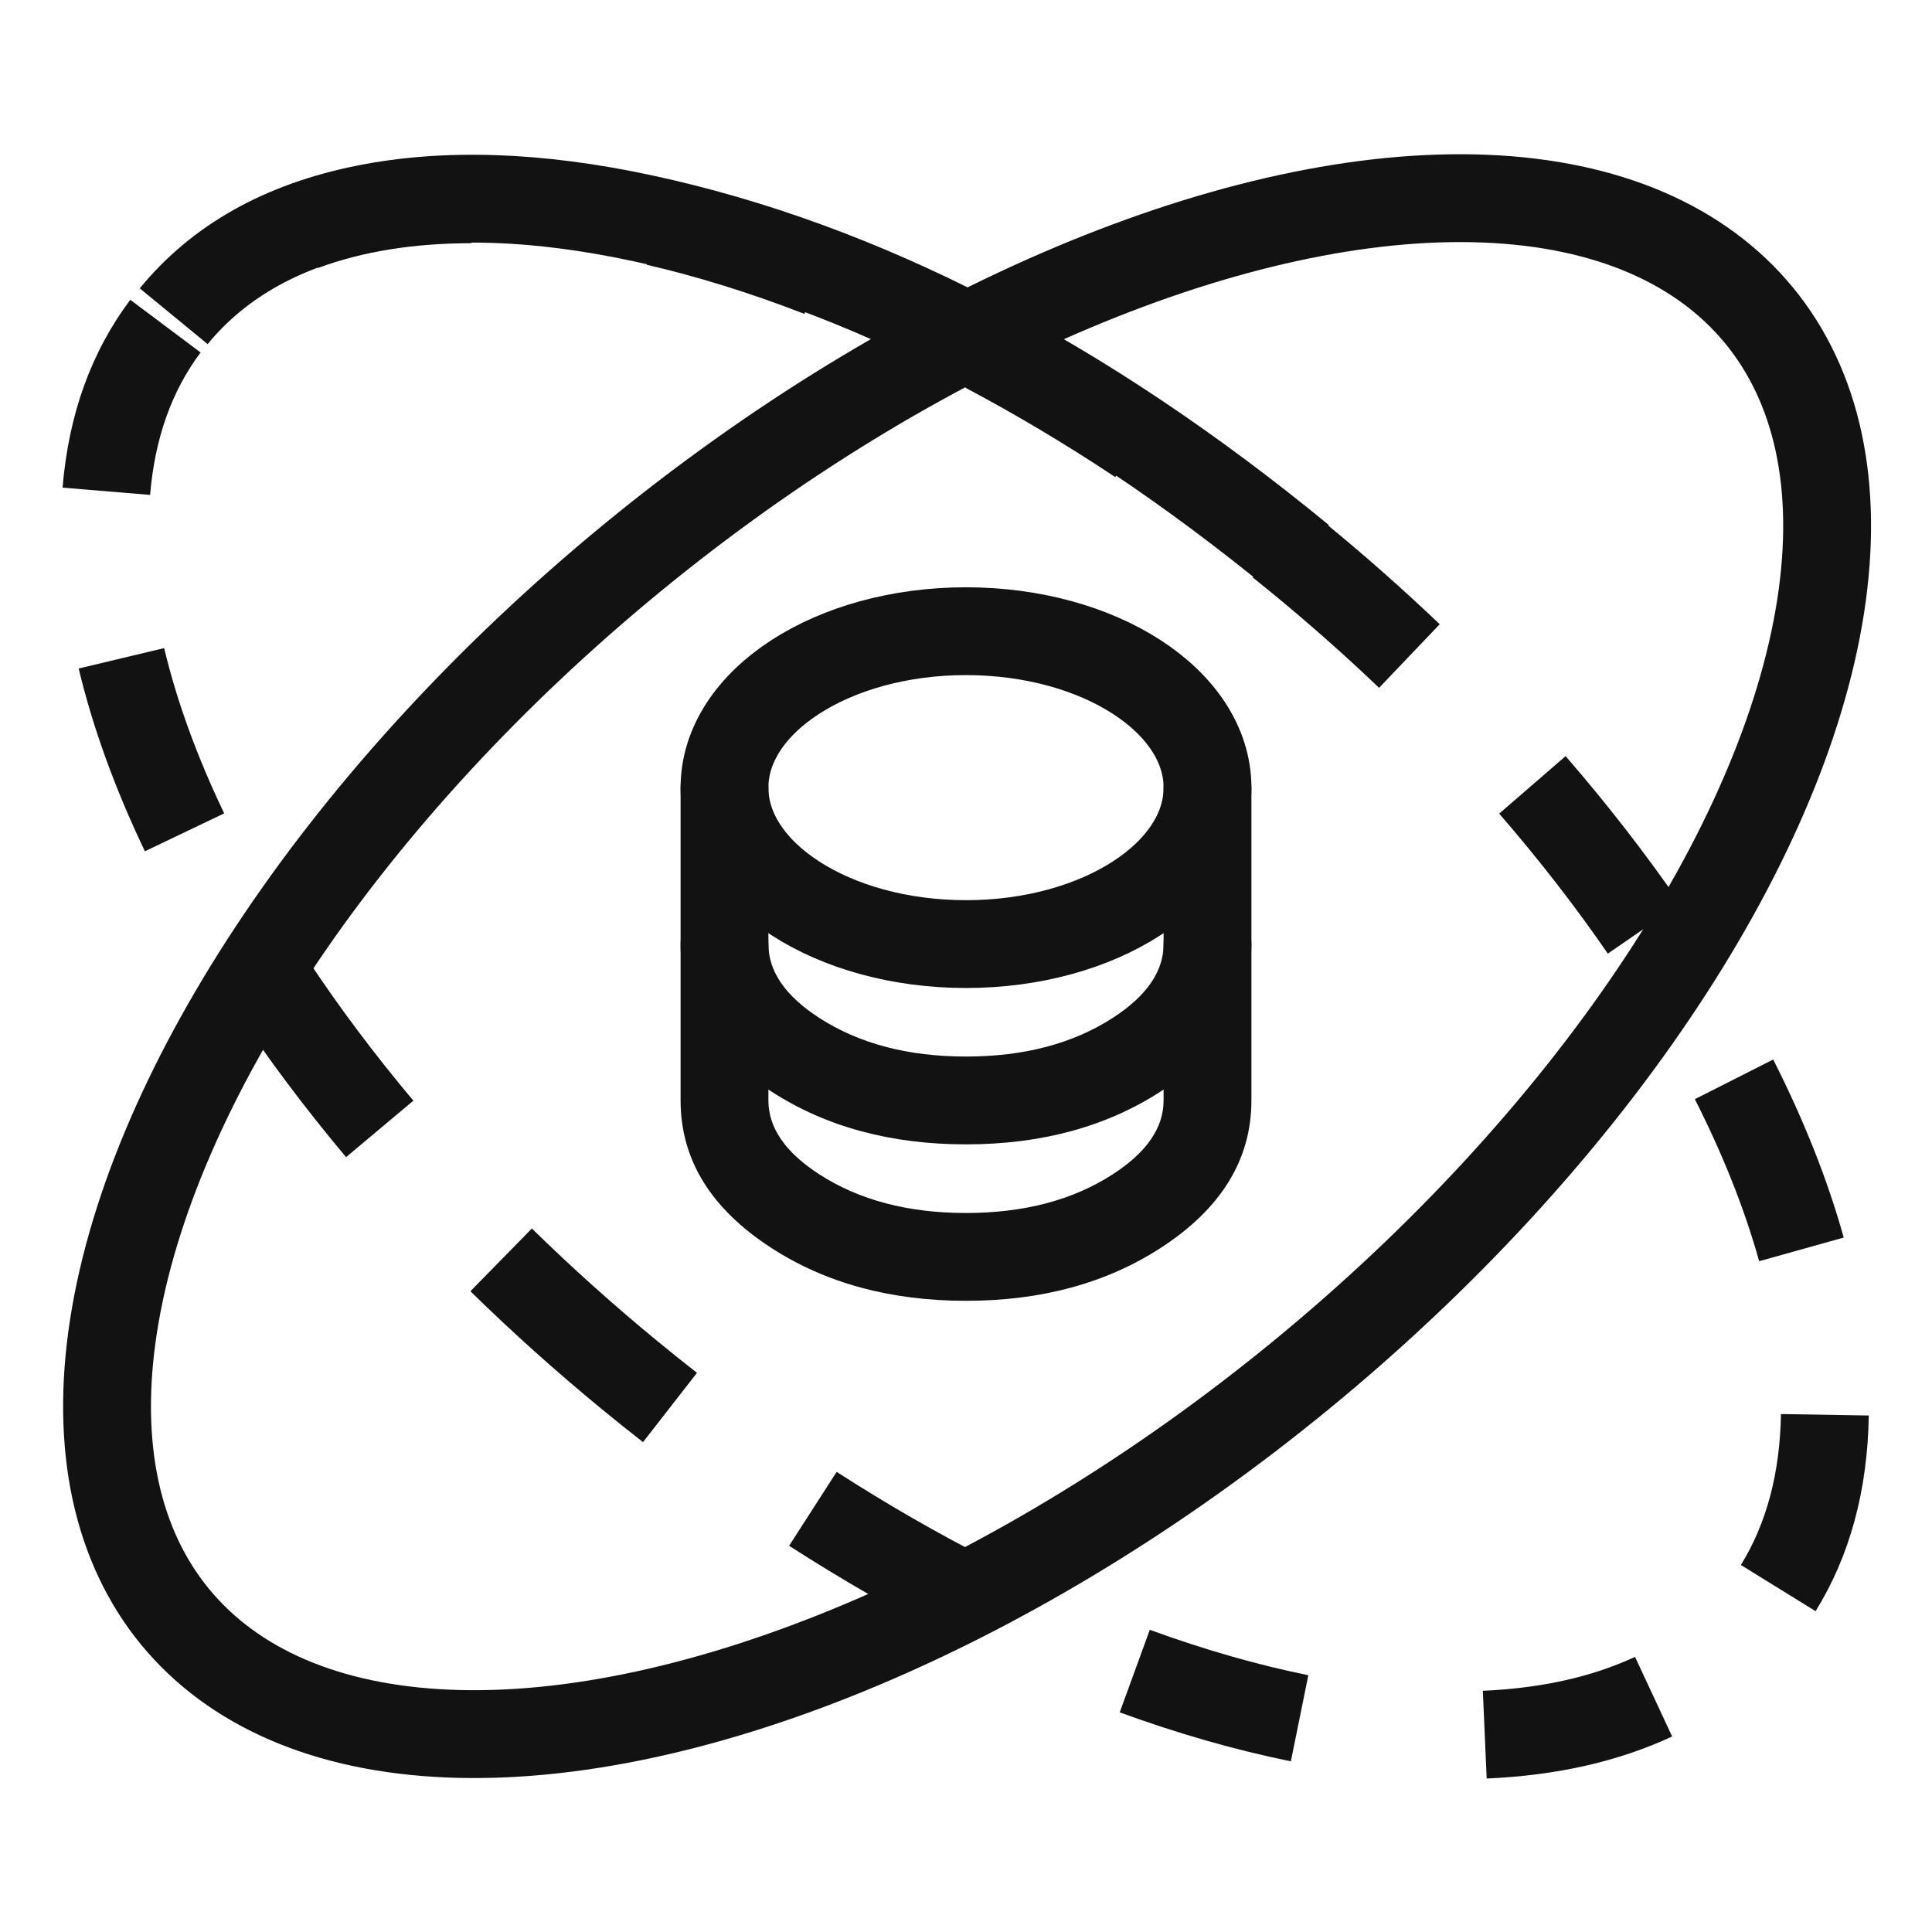
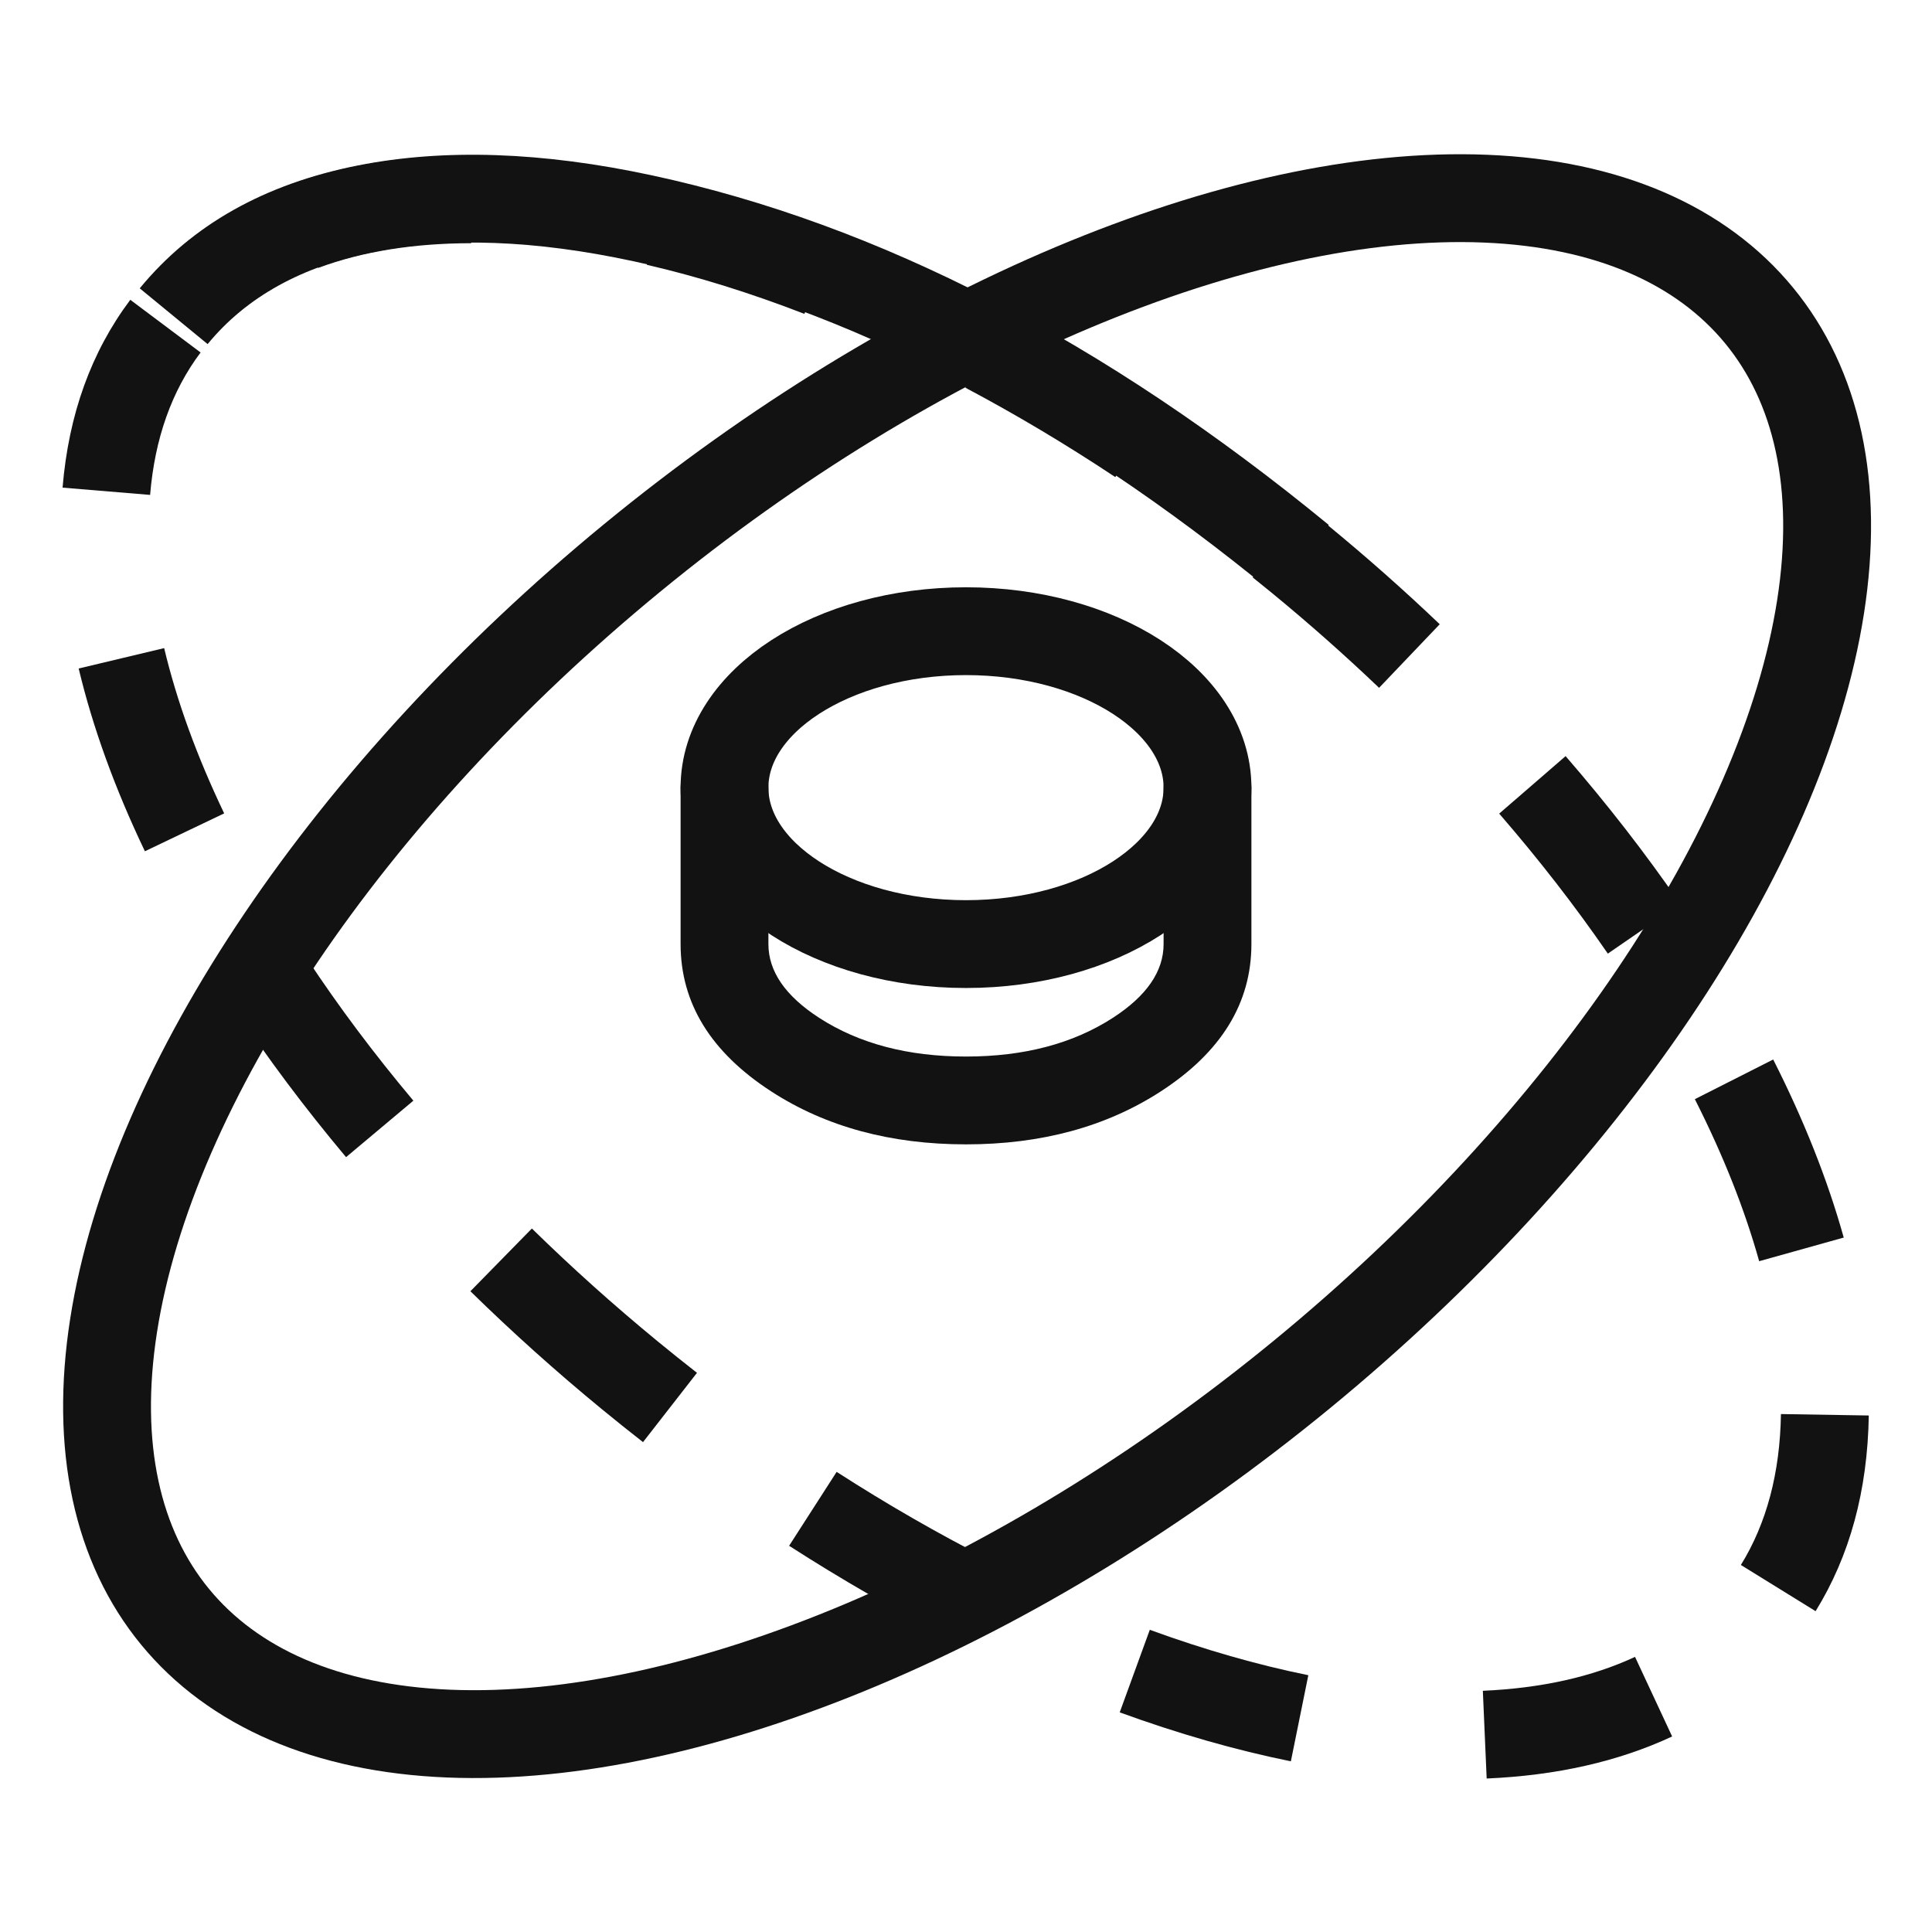
<svg xmlns="http://www.w3.org/2000/svg" fill="none" version="1.1" width="44" height="44" viewBox="0 0 44 44">
  <defs>
    <clipPath id="master_svg0_6259_64224">
      <rect x="0" y="0" width="44" height="44" rx="0" />
    </clipPath>
    <clipPath id="master_svg1_6259_64100">
      <rect x="14" y="12" width="16" height="19" rx="0" />
    </clipPath>
  </defs>
  <g clip-path="url(#master_svg0_6259_64224)">
    <g transform="matrix(0.635,0.773,0.773,-0.635,-22.604,47.84)">
      <ellipse cx="8.361" cy="50.866" rx="12.021" ry="23.335" fill-opacity="0" stroke-opacity="1" stroke="#121213" fill="none" stroke-width="2" style="mix-blend-mode:passthrough" />
    </g>
    <g transform="matrix(-0.635,0.773,-0.773,-0.635,99.191,8.196)">
      <path d="M71.963,59.008Q71.558,61.171,70.948,63.149L69.037,62.559Q69.614,60.691,69.997,58.64L71.963,59.008ZM69.489,66.967Q68.481,69.124,67.231,70.773L65.637,69.564Q66.759,68.085,67.677,66.12L69.489,66.967ZM64.282,73.67Q62.222,75.095,59.999,75.193L59.91,73.195Q61.558,73.122,63.145,72.025L64.282,73.67ZM55.719,74.079Q54.017,73.086,52.534,71.285L54.077,70.014Q55.333,71.539,56.726,72.351L55.719,74.079ZM50.128,67.502Q49.27,65.773,48.605,63.757L50.505,63.131Q51.125,65.011,51.919,66.612L50.128,67.502ZM47.519,59.632Q47.11,57.623,46.894,55.508L48.884,55.304Q49.09,57.322,49.478,59.233L47.519,59.632ZM46.663,51.463Q46.659,51.164,46.659,50.866Q46.659,49.16,46.784,47.47L48.779,47.618Q48.659,49.234,48.659,50.866Q48.659,51.151,48.663,51.437L46.663,51.463ZM47.285,43.35Q47.654,41.19,48.227,39.2L50.149,39.753Q49.607,41.636,49.256,43.687L47.285,43.35ZM49.622,35.314Q50.562,33.176,51.735,31.5L53.373,32.646Q52.313,34.161,51.452,36.119L49.622,35.314ZM54.503,28.488Q56.51,26.893,58.714,26.596L58.981,28.578Q57.323,28.802,55.747,30.054L54.503,28.488ZM62.991,27.309Q64.812,28.181,66.411,29.964L64.923,31.299Q63.589,29.813,62.127,29.112L62.991,27.309ZM68.938,33.657Q69.842,35.362,70.55,37.375L68.663,38.039Q68.005,36.167,67.171,34.594L68.938,33.657ZM71.705,41.459Q72.149,43.468,72.397,45.598L70.41,45.83Q70.174,43.8,69.752,41.89L71.705,41.459ZM72.685,49.666Q72.7,50.266,72.7,50.866Q72.7,52.889,72.525,54.883L70.533,54.708Q70.7,52.801,70.7,50.866Q70.7,50.292,70.686,49.718L72.685,49.666Z" fill="#121213" fill-opacity="1" style="mix-blend-mode:passthrough" />
    </g>
    <g transform="matrix(-0.635,0.773,-0.773,-0.635,58.271,-2.105)">
      <path d="M36.34,34.988Q38.85,37.049,41.653,37.049L41.653,35.049Q39.566,35.049,37.609,33.442Q35.611,31.802,34.042,28.756Q30.633,22.137,30.633,12.714L28.633,12.714Q28.633,22.622,32.264,29.672Q34.023,33.085,36.34,34.988Z" fill-rule="evenodd" fill="#121213" fill-opacity="1" style="mix-blend-mode:passthrough" />
    </g>
    <g clip-path="url(#master_svg1_6259_64100)">
      <g>
        <ellipse cx="22" cy="17.938" rx="5.5" ry="3.563" fill-opacity="0" stroke-opacity="1" stroke="#121213" fill="none" stroke-width="2" stroke-linecap="ROUND" stroke-linejoin="round" style="mix-blend-mode:passthrough" />
      </g>
      <g>
        <path d="M17.5,17.938L17.5,21.5Q17.5,22.432,18.655,23.18Q20.017,24.062,22,24.062Q23.983,24.062,25.345,23.18Q26.5,22.432,26.5,21.5L26.5,17.938Q26.5,17.839,26.519,17.742Q26.538,17.646,26.576,17.555Q26.614,17.464,26.669,17.382Q26.723,17.3,26.793,17.23Q26.863,17.161,26.944,17.106Q27.026,17.051,27.117,17.014Q27.208,16.976,27.305,16.957Q27.401,16.938,27.5,16.938Q27.599,16.938,27.695,16.957Q27.792,16.976,27.883,17.014Q27.974,17.051,28.056,17.106Q28.137,17.161,28.207,17.23Q28.277,17.3,28.331,17.382Q28.386,17.464,28.424,17.555Q28.462,17.646,28.481,17.742Q28.5,17.839,28.5,17.938L28.5,17.939L28.5,21.5Q28.5,23.519,26.433,24.858Q24.574,26.062,22,26.062Q19.426,26.062,17.567,24.858Q15.5,23.519,15.5,21.5L15.5,17.938Q15.5,17.839,15.519,17.742Q15.538,17.646,15.576,17.555Q15.614,17.464,15.669,17.382Q15.723,17.3,15.793,17.23Q15.863,17.161,15.944,17.106Q16.026,17.051,16.117,17.014Q16.208,16.976,16.305,16.957Q16.402,16.938,16.5,16.938Q16.598,16.938,16.695,16.957Q16.792,16.976,16.883,17.014Q16.974,17.051,17.056,17.106Q17.137,17.161,17.207,17.23Q17.277,17.3,17.331,17.382Q17.386,17.464,17.424,17.555Q17.462,17.646,17.481,17.742Q17.5,17.839,17.5,17.938L17.5,17.938Z" fill-rule="evenodd" fill="#121213" fill-opacity="1" style="mix-blend-mode:passthrough" />
      </g>
      <g>
-         <path d="M17.5,21.5L17.5,25.062Q17.5,25.994,18.655,26.742Q20.017,27.625,22,27.625Q23.983,27.625,25.345,26.742Q26.5,25.994,26.5,25.062L26.5,21.5Q26.5,21.402,26.519,21.305Q26.538,21.208,26.576,21.117Q26.614,21.026,26.669,20.944Q26.723,20.863,26.793,20.793Q26.863,20.723,26.944,20.669Q27.026,20.614,27.117,20.576Q27.208,20.538,27.305,20.519Q27.401,20.5,27.5,20.5Q27.599,20.5,27.695,20.519Q27.792,20.538,27.883,20.576Q27.974,20.614,28.056,20.669Q28.137,20.723,28.207,20.793Q28.277,20.863,28.331,20.944Q28.386,21.026,28.424,21.117Q28.462,21.208,28.481,21.305Q28.5,21.402,28.5,21.5L28.5,21.501L28.5,25.062Q28.5,27.082,26.433,28.421Q24.574,29.625,22,29.625Q19.426,29.625,17.567,28.421Q15.5,27.082,15.5,25.062L15.5,21.5Q15.5,21.402,15.519,21.305Q15.538,21.208,15.576,21.117Q15.614,21.026,15.669,20.944Q15.723,20.863,15.793,20.793Q15.863,20.723,15.944,20.669Q16.026,20.614,16.117,20.576Q16.208,20.538,16.305,20.519Q16.402,20.5,16.5,20.5Q16.598,20.5,16.695,20.519Q16.792,20.538,16.883,20.576Q16.974,20.614,17.056,20.669Q17.137,20.723,17.207,20.793Q17.277,20.863,17.331,20.944Q17.386,21.026,17.424,21.117Q17.462,21.208,17.481,21.305Q17.5,21.402,17.5,21.5L17.5,21.5Z" fill-rule="evenodd" fill="#121213" fill-opacity="1" style="mix-blend-mode:passthrough" />
-       </g>
+         </g>
    </g>
  </g>
</svg>